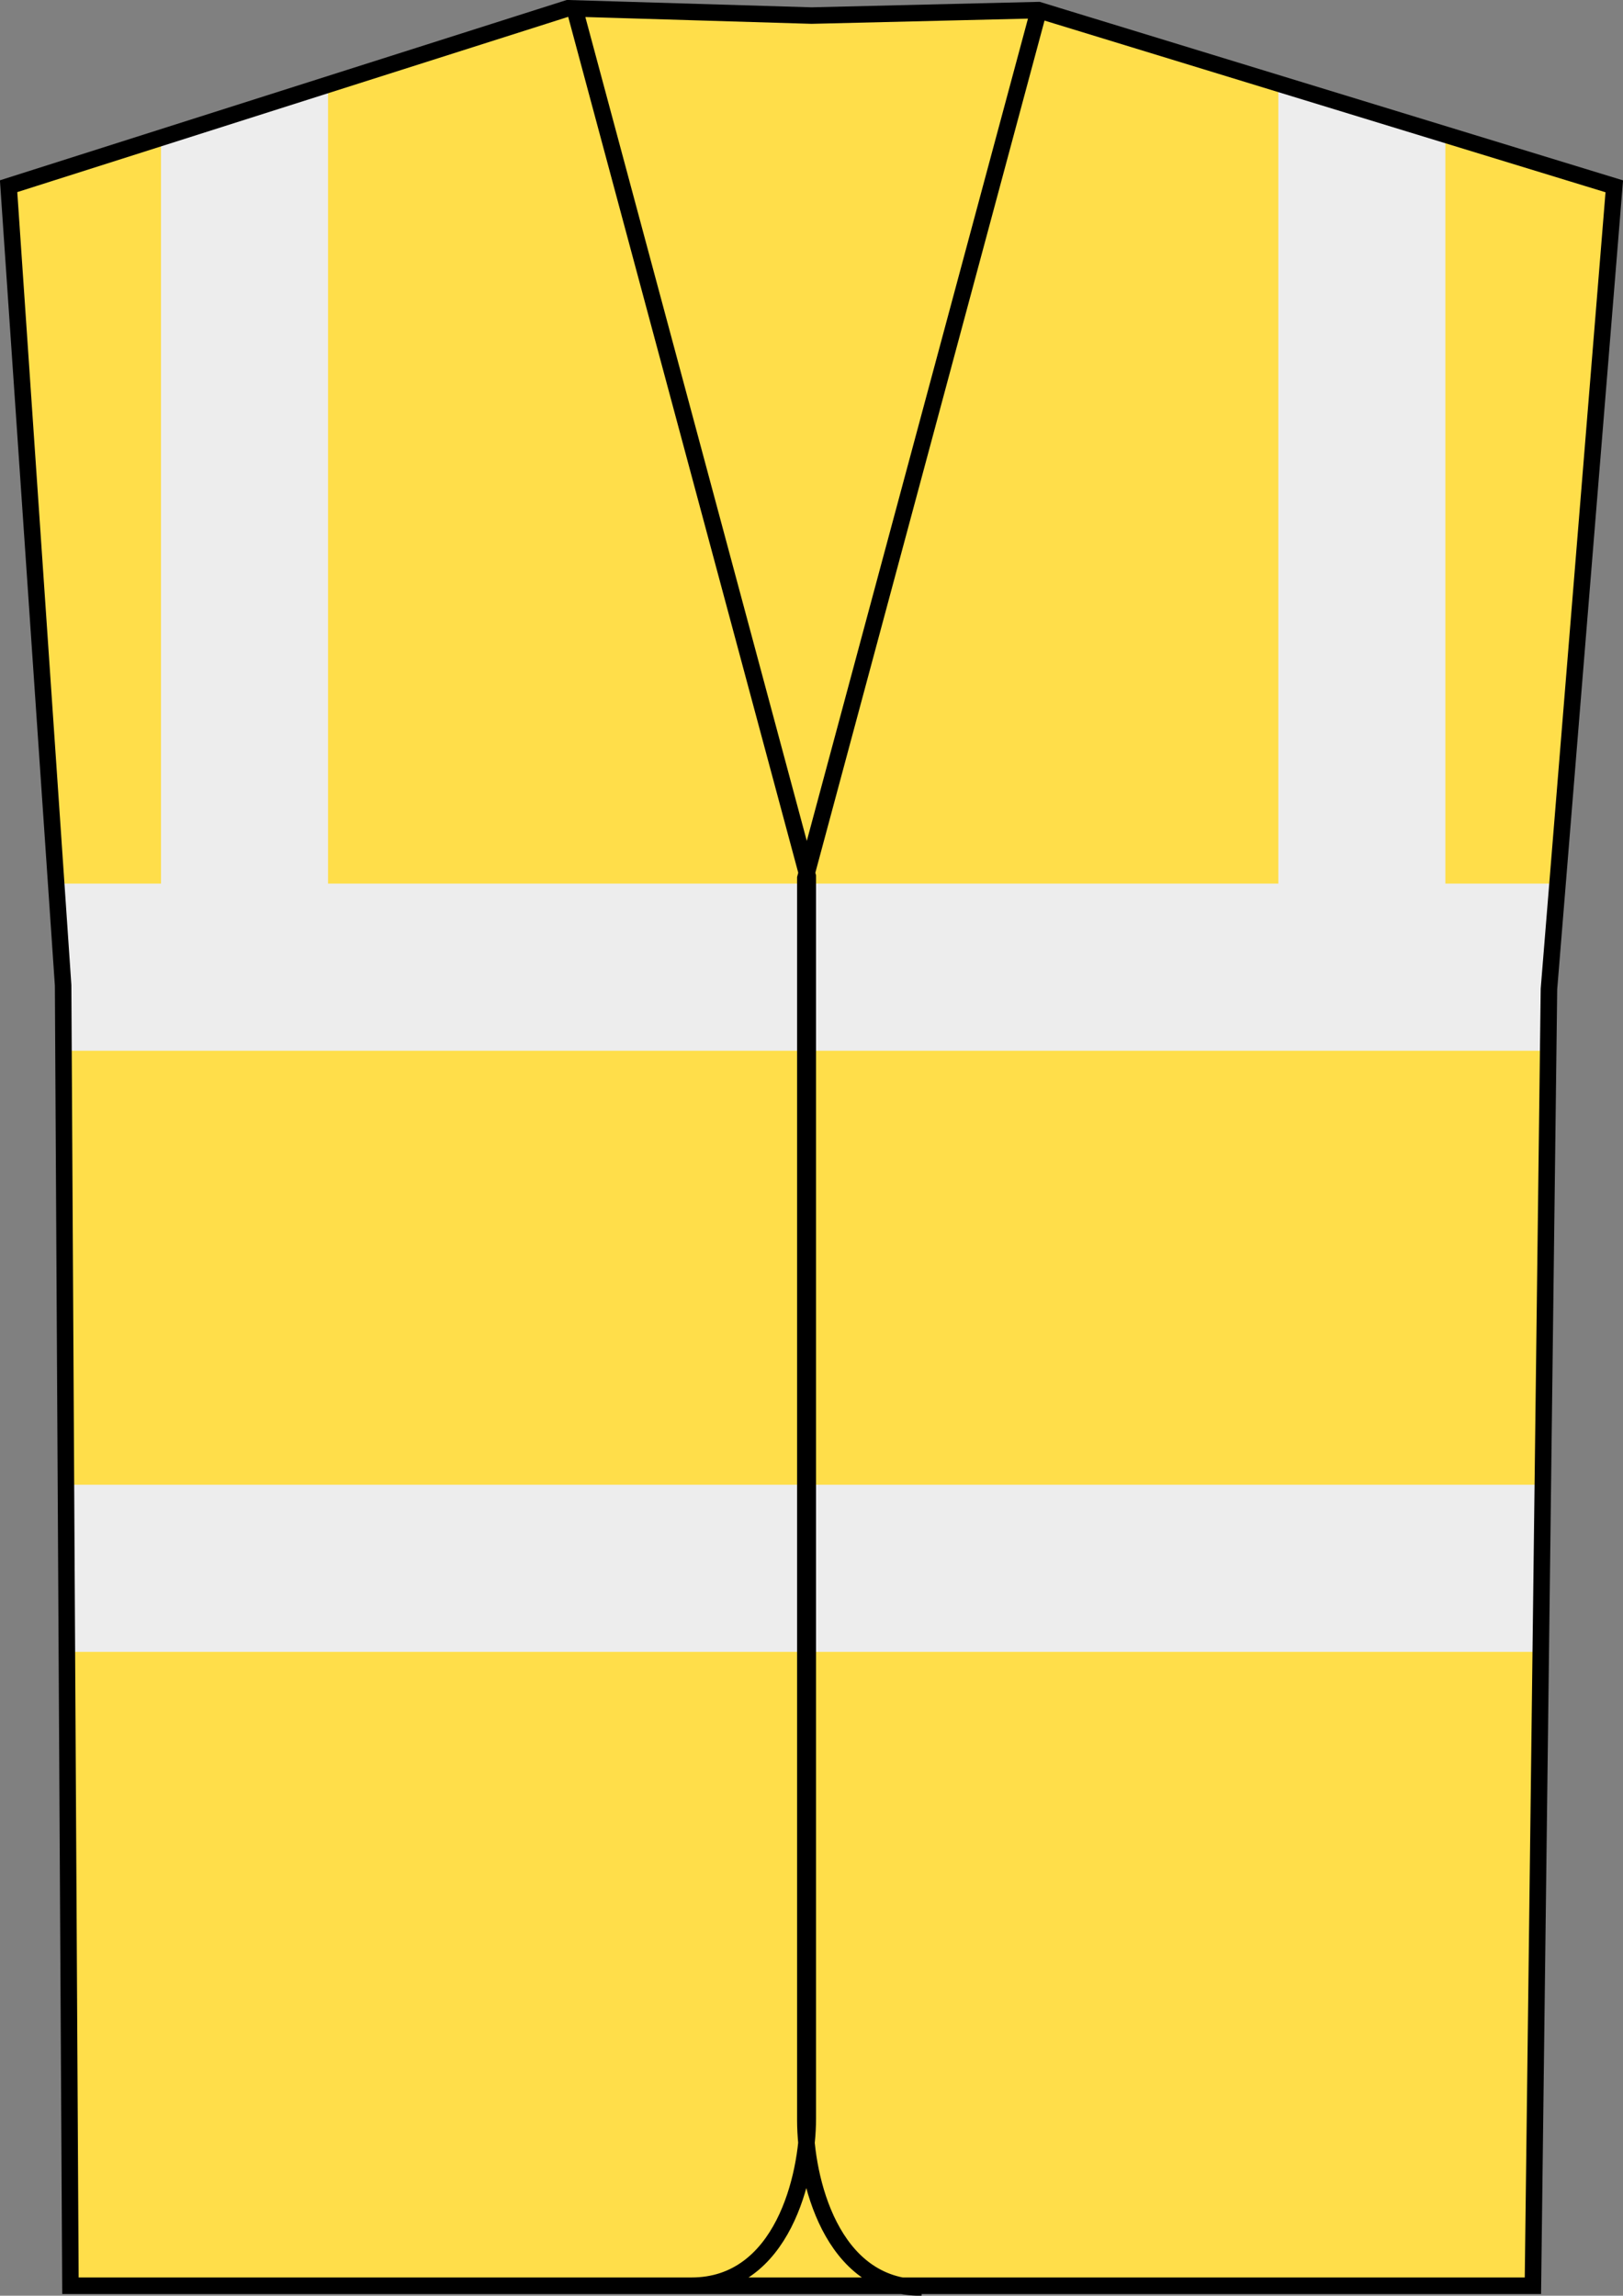
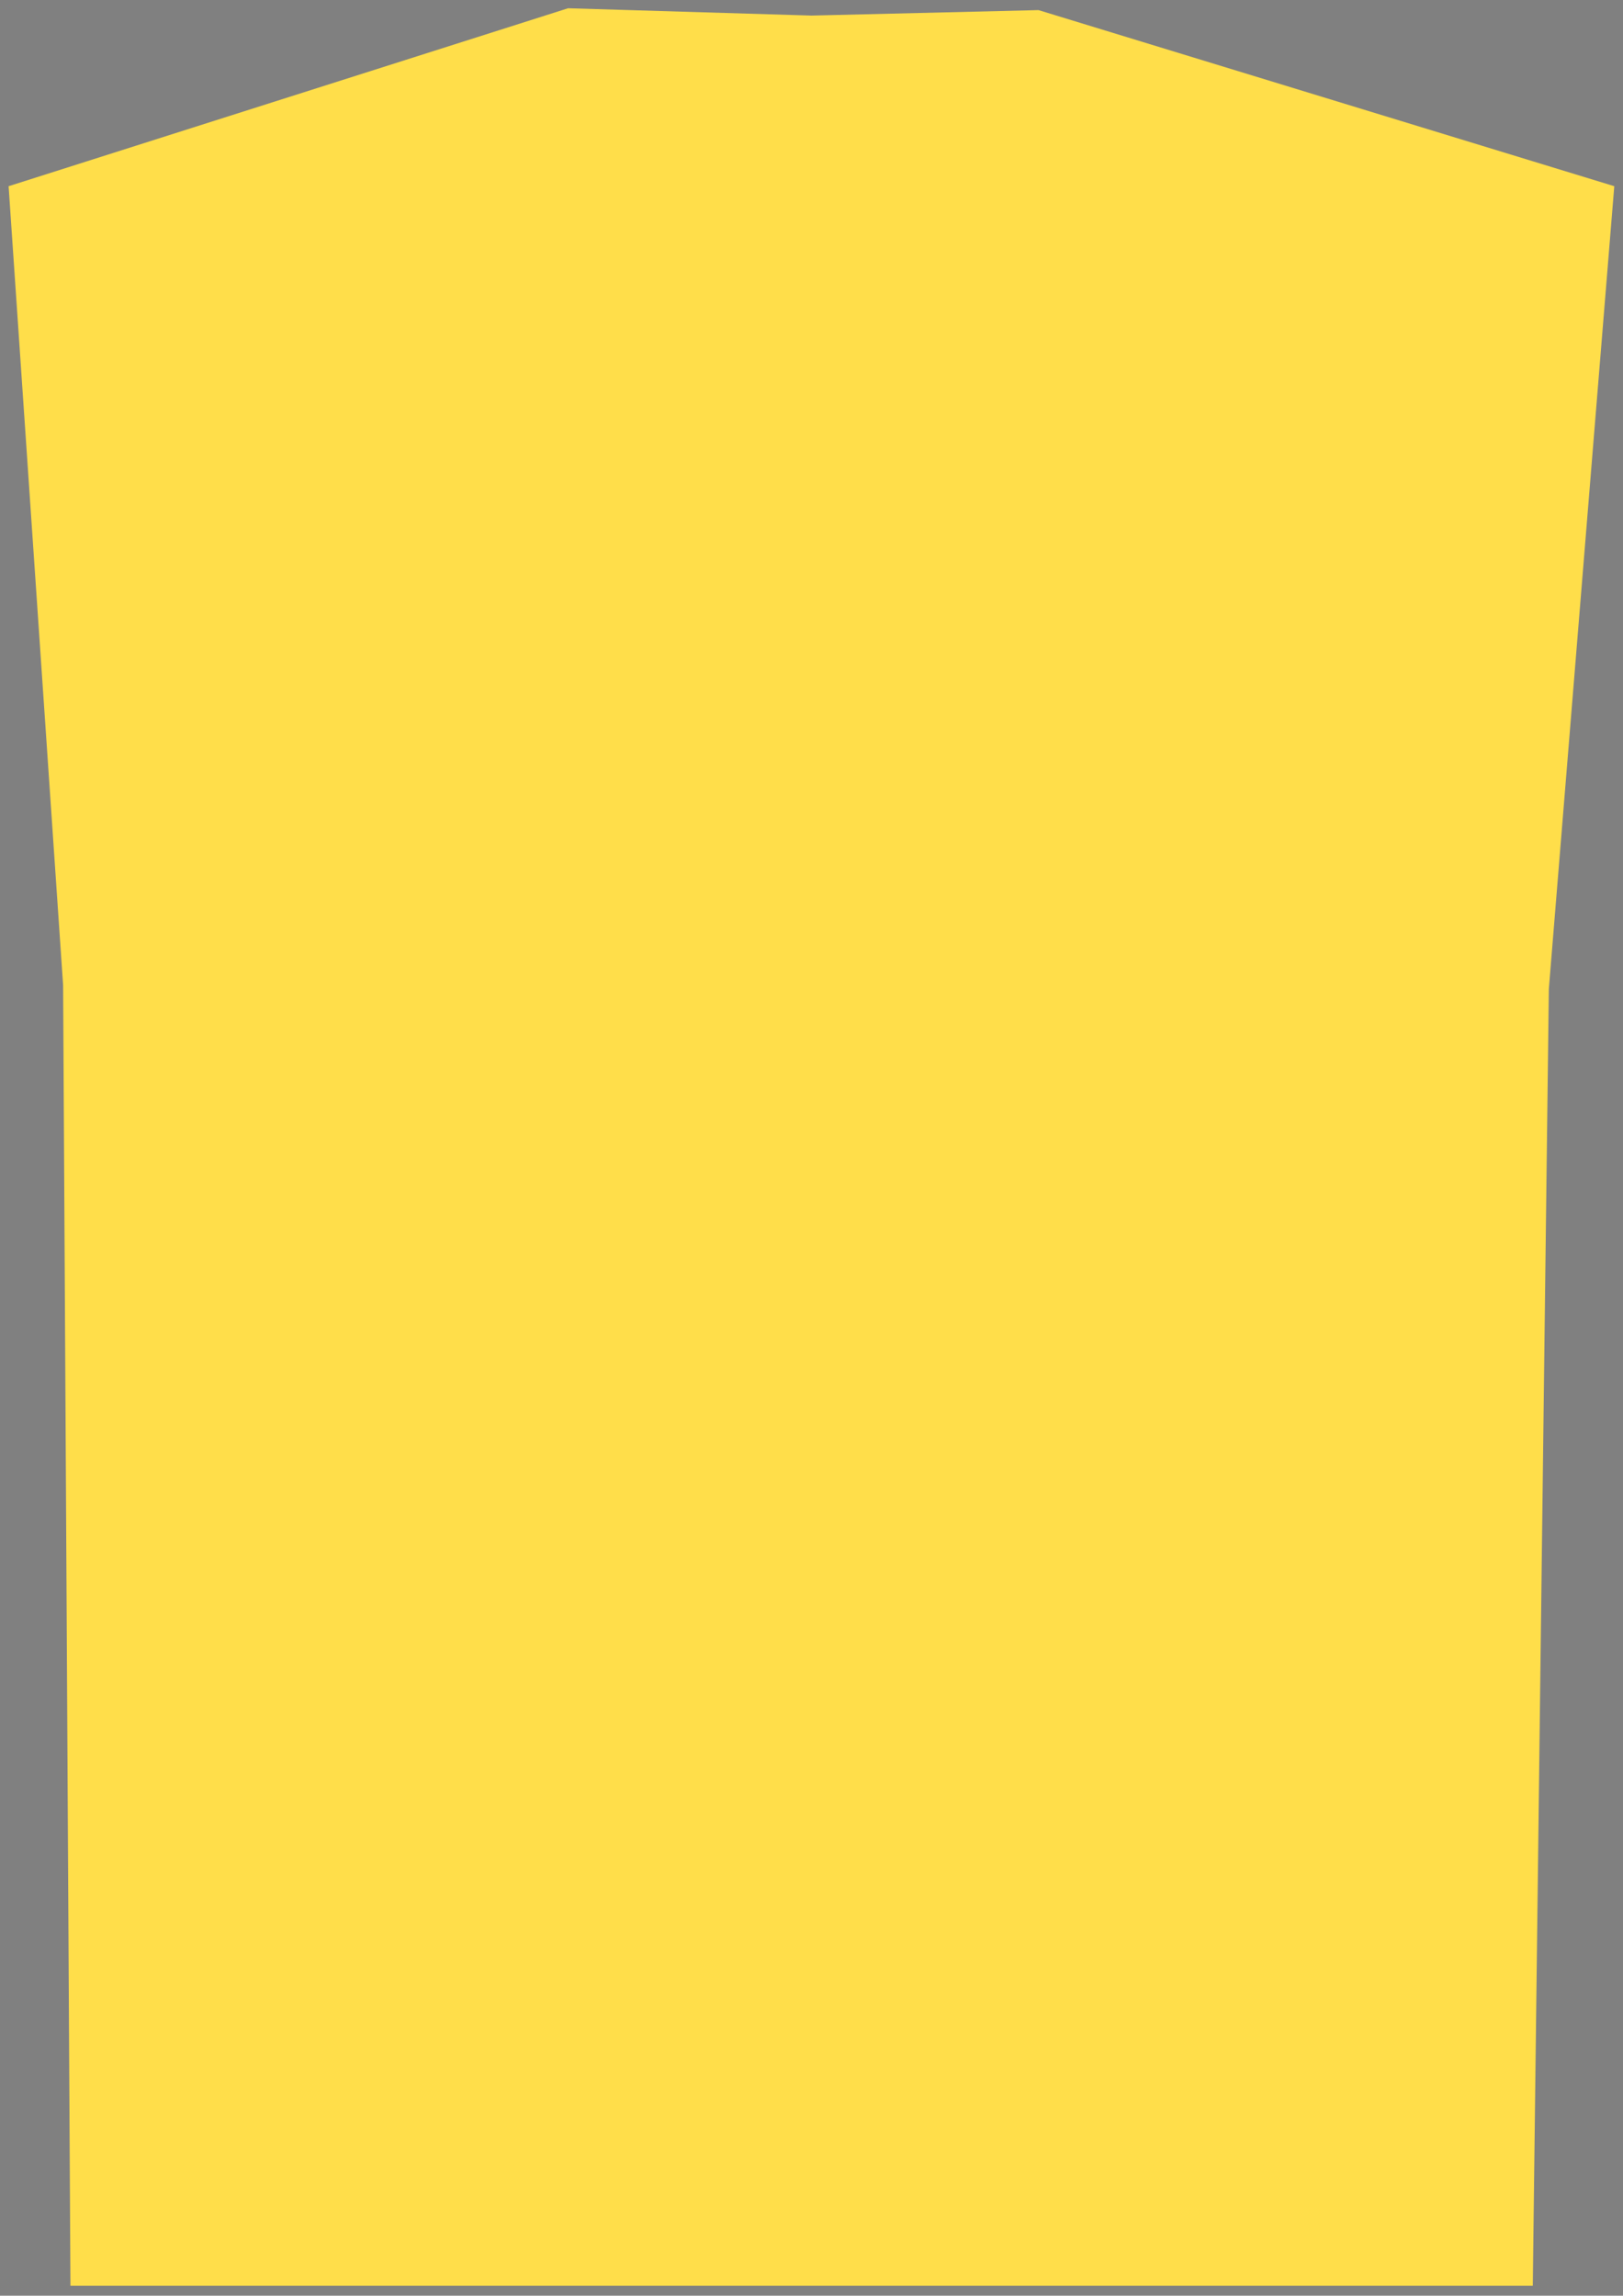
<svg xmlns="http://www.w3.org/2000/svg" xmlns:xlink="http://www.w3.org/1999/xlink" version="1.1" id="yellow_x2A___x2A__x2A_" x="0px" y="0px" viewBox="0 0 13.962 19.751" style="enable-background:new 0 0 13.962 19.751;" xml:space="preserve">
  <rect x="0" y="0" width="13.962" height="19.751" fill="#808080" stroke="none" />
  <g>
    <polygon style="fill:#FFDE4A;" points="6.981,0.134 8.934,0.087 13.887,1.602 13.324,8.509 13.186,19.665 0.606,19.665    0.543,8.477 0.074,1.602 4.887,0.071 6.981,0.134  " />
    <g>
      <defs>
-         <polygon id="SVGID_1_" points="6.981,0.134 8.934,0.087 13.887,1.602 13.324,8.509 13.186,19.665 0.606,19.665 0.543,8.477      0.074,1.602 4.887,0.071 6.981,0.134    " />
-       </defs>
+         </defs>
      <clipPath id="SVGID_2_">
        <use xlink:href="#SVGID_1_" style="overflow:visible;" />
      </clipPath>
-       <polygon style="clip-path:url(#SVGID_2_);fill:#EDEDED;" points="0.122,12.774 14.372,12.774 14.372,14.212 0.122,14.212     0.122,12.774   " />
      <polygon style="clip-path:url(#SVGID_2_);fill:#EDEDED;" points="-0.597,7.602 13.653,7.602 13.653,9.04 -0.597,9.04     -0.597,7.602   " />
      <polygon style="clip-path:url(#SVGID_2_);fill:#EDEDED;" points="1.385,8.001 1.385,-0.504 2.822,-0.504 2.822,8.001 1.385,8.001       " />
      <polygon style="clip-path:url(#SVGID_2_);fill:#EDEDED;" points="10.997,7.823 10.997,-0.681 12.434,-0.681 12.434,7.823     10.997,7.823   " />
    </g>
-     <path style="fill:none;stroke:#000000;stroke-width:0.142;stroke-miterlimit:3.864;" d="M6.981,0.134l1.953-0.047l4.953,1.516   l-0.562,6.906l-0.138,11.156H0.606L0.543,8.477L0.074,1.602l4.812-1.531L6.981,0.134L6.981,0.134z M4.95,0.102L6.949,7.54   c0,0,0,10.187,0,10.687s-0.218,1.438-1,1.438 M8.928,0.118l-2,7.437c0,0,0,10.188,0,10.688s0.219,1.438,1,1.438" />
  </g>
</svg>